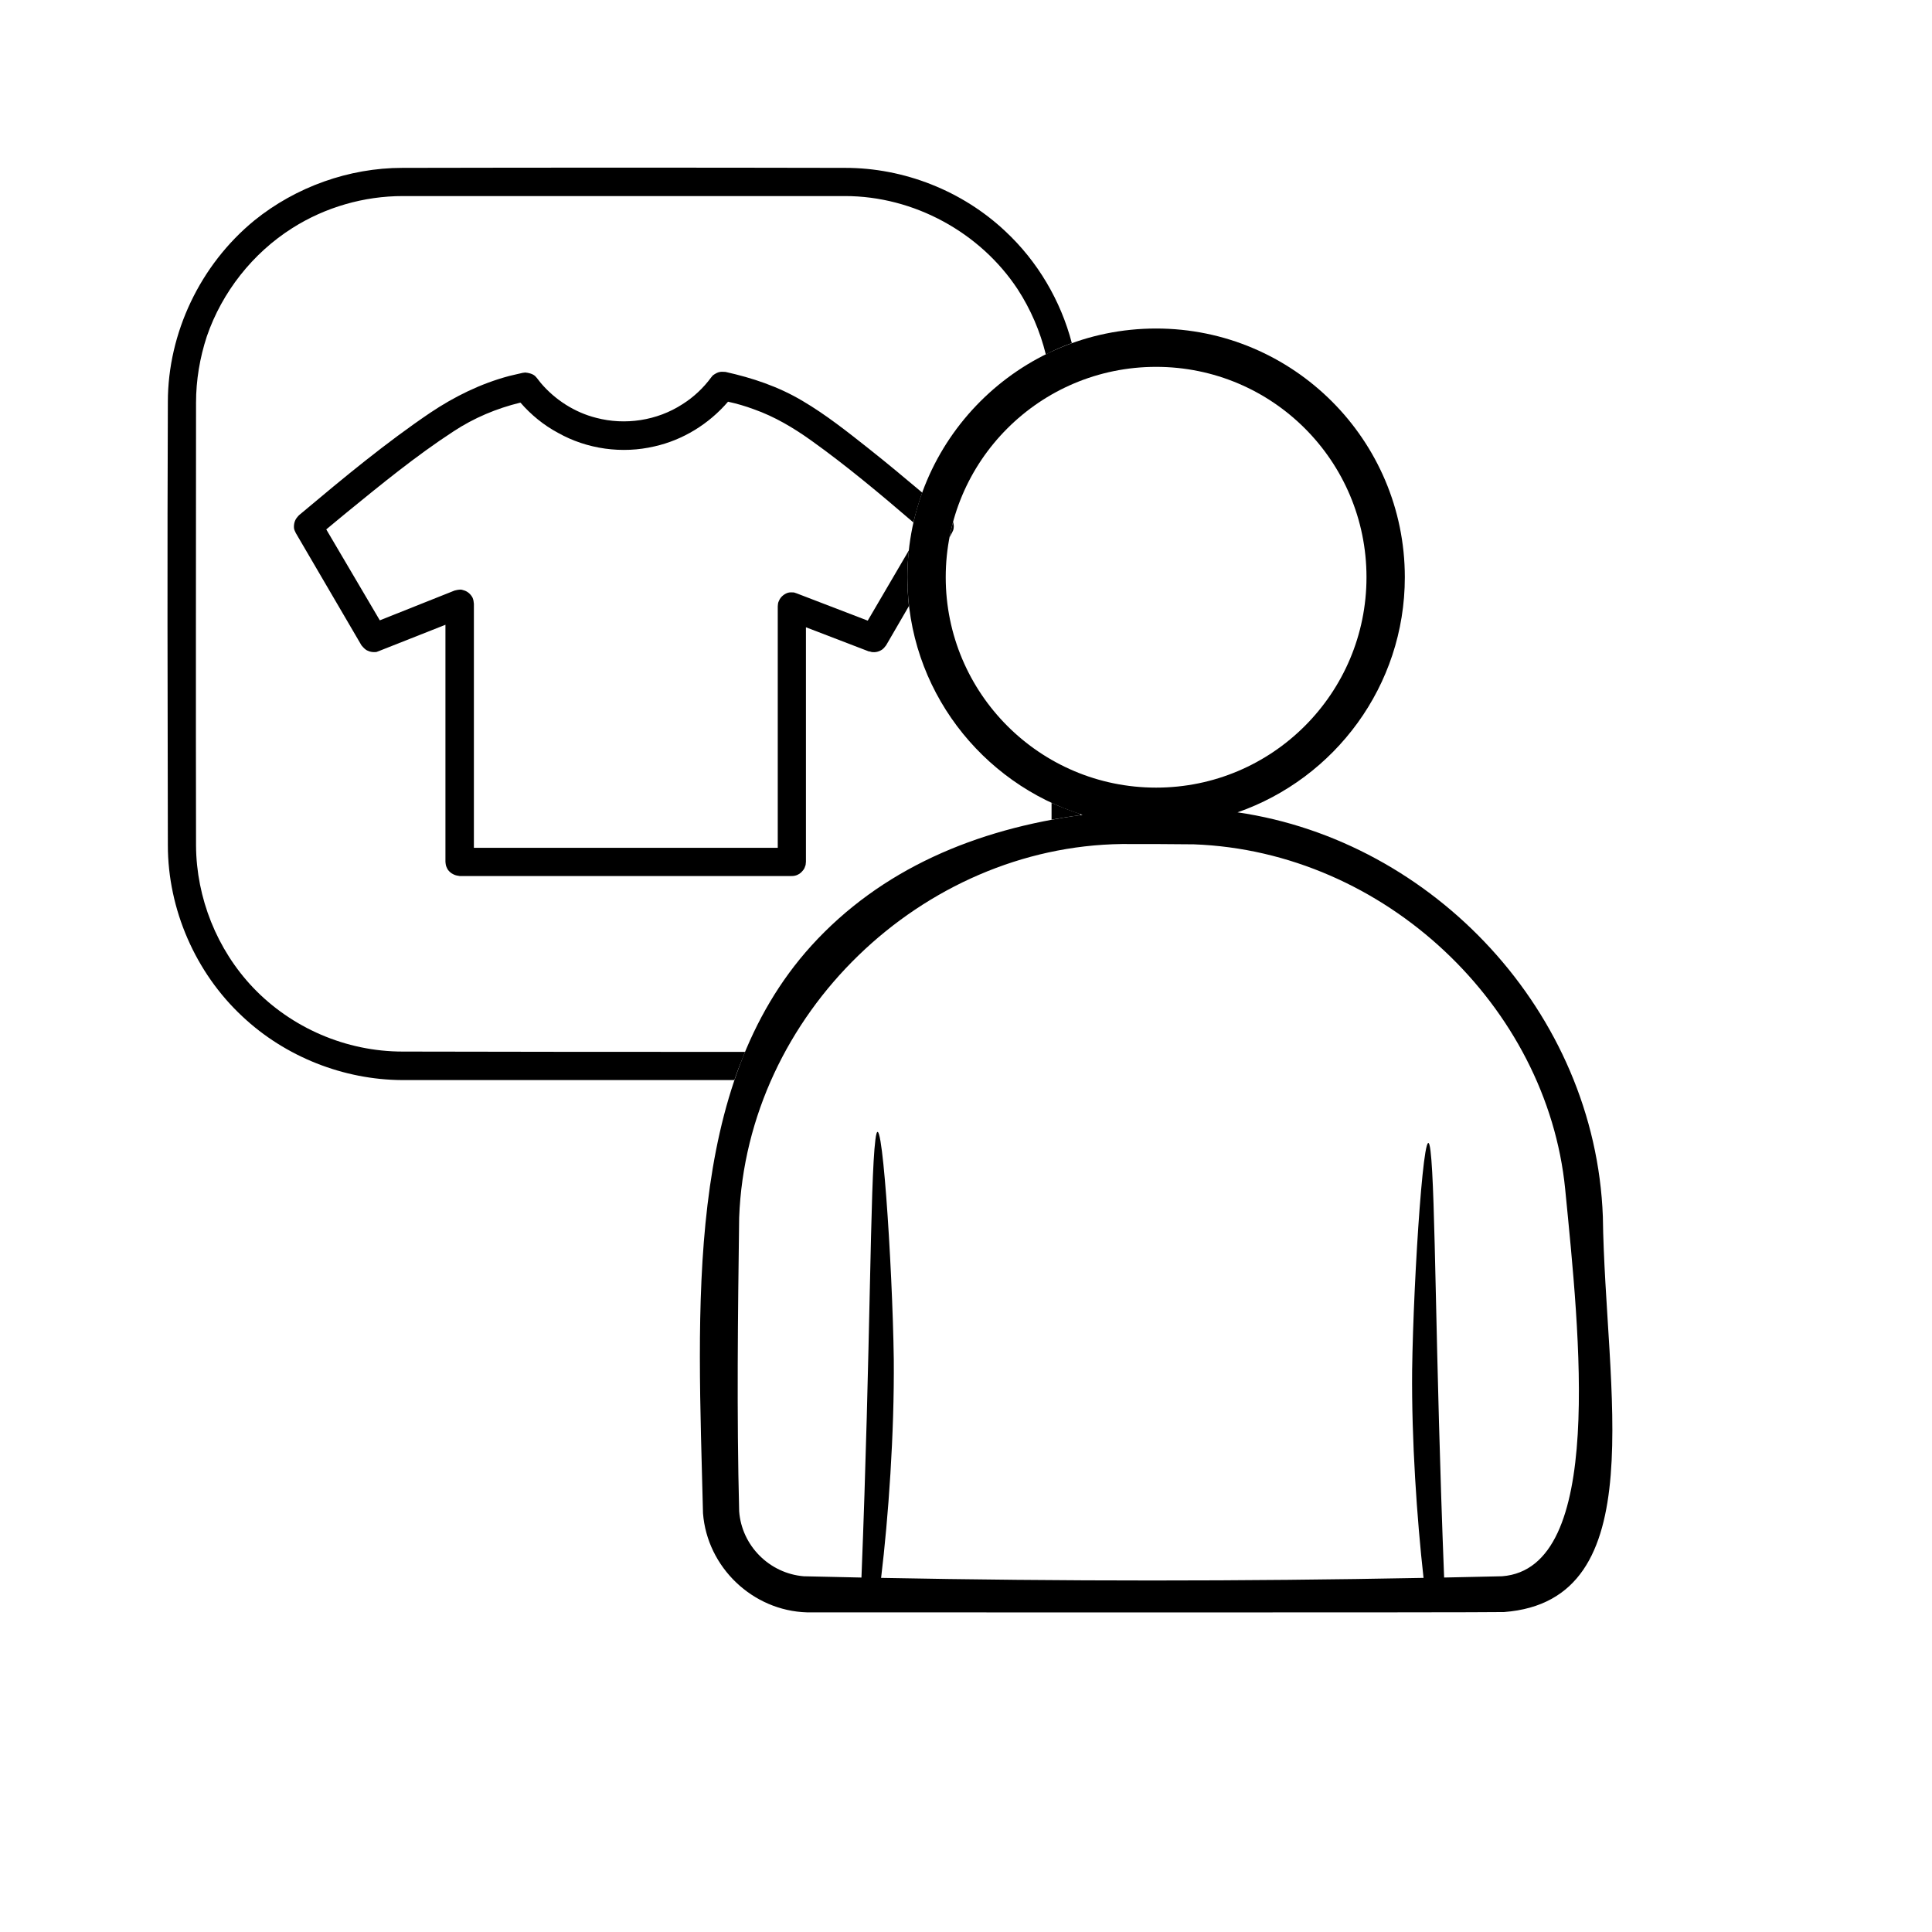
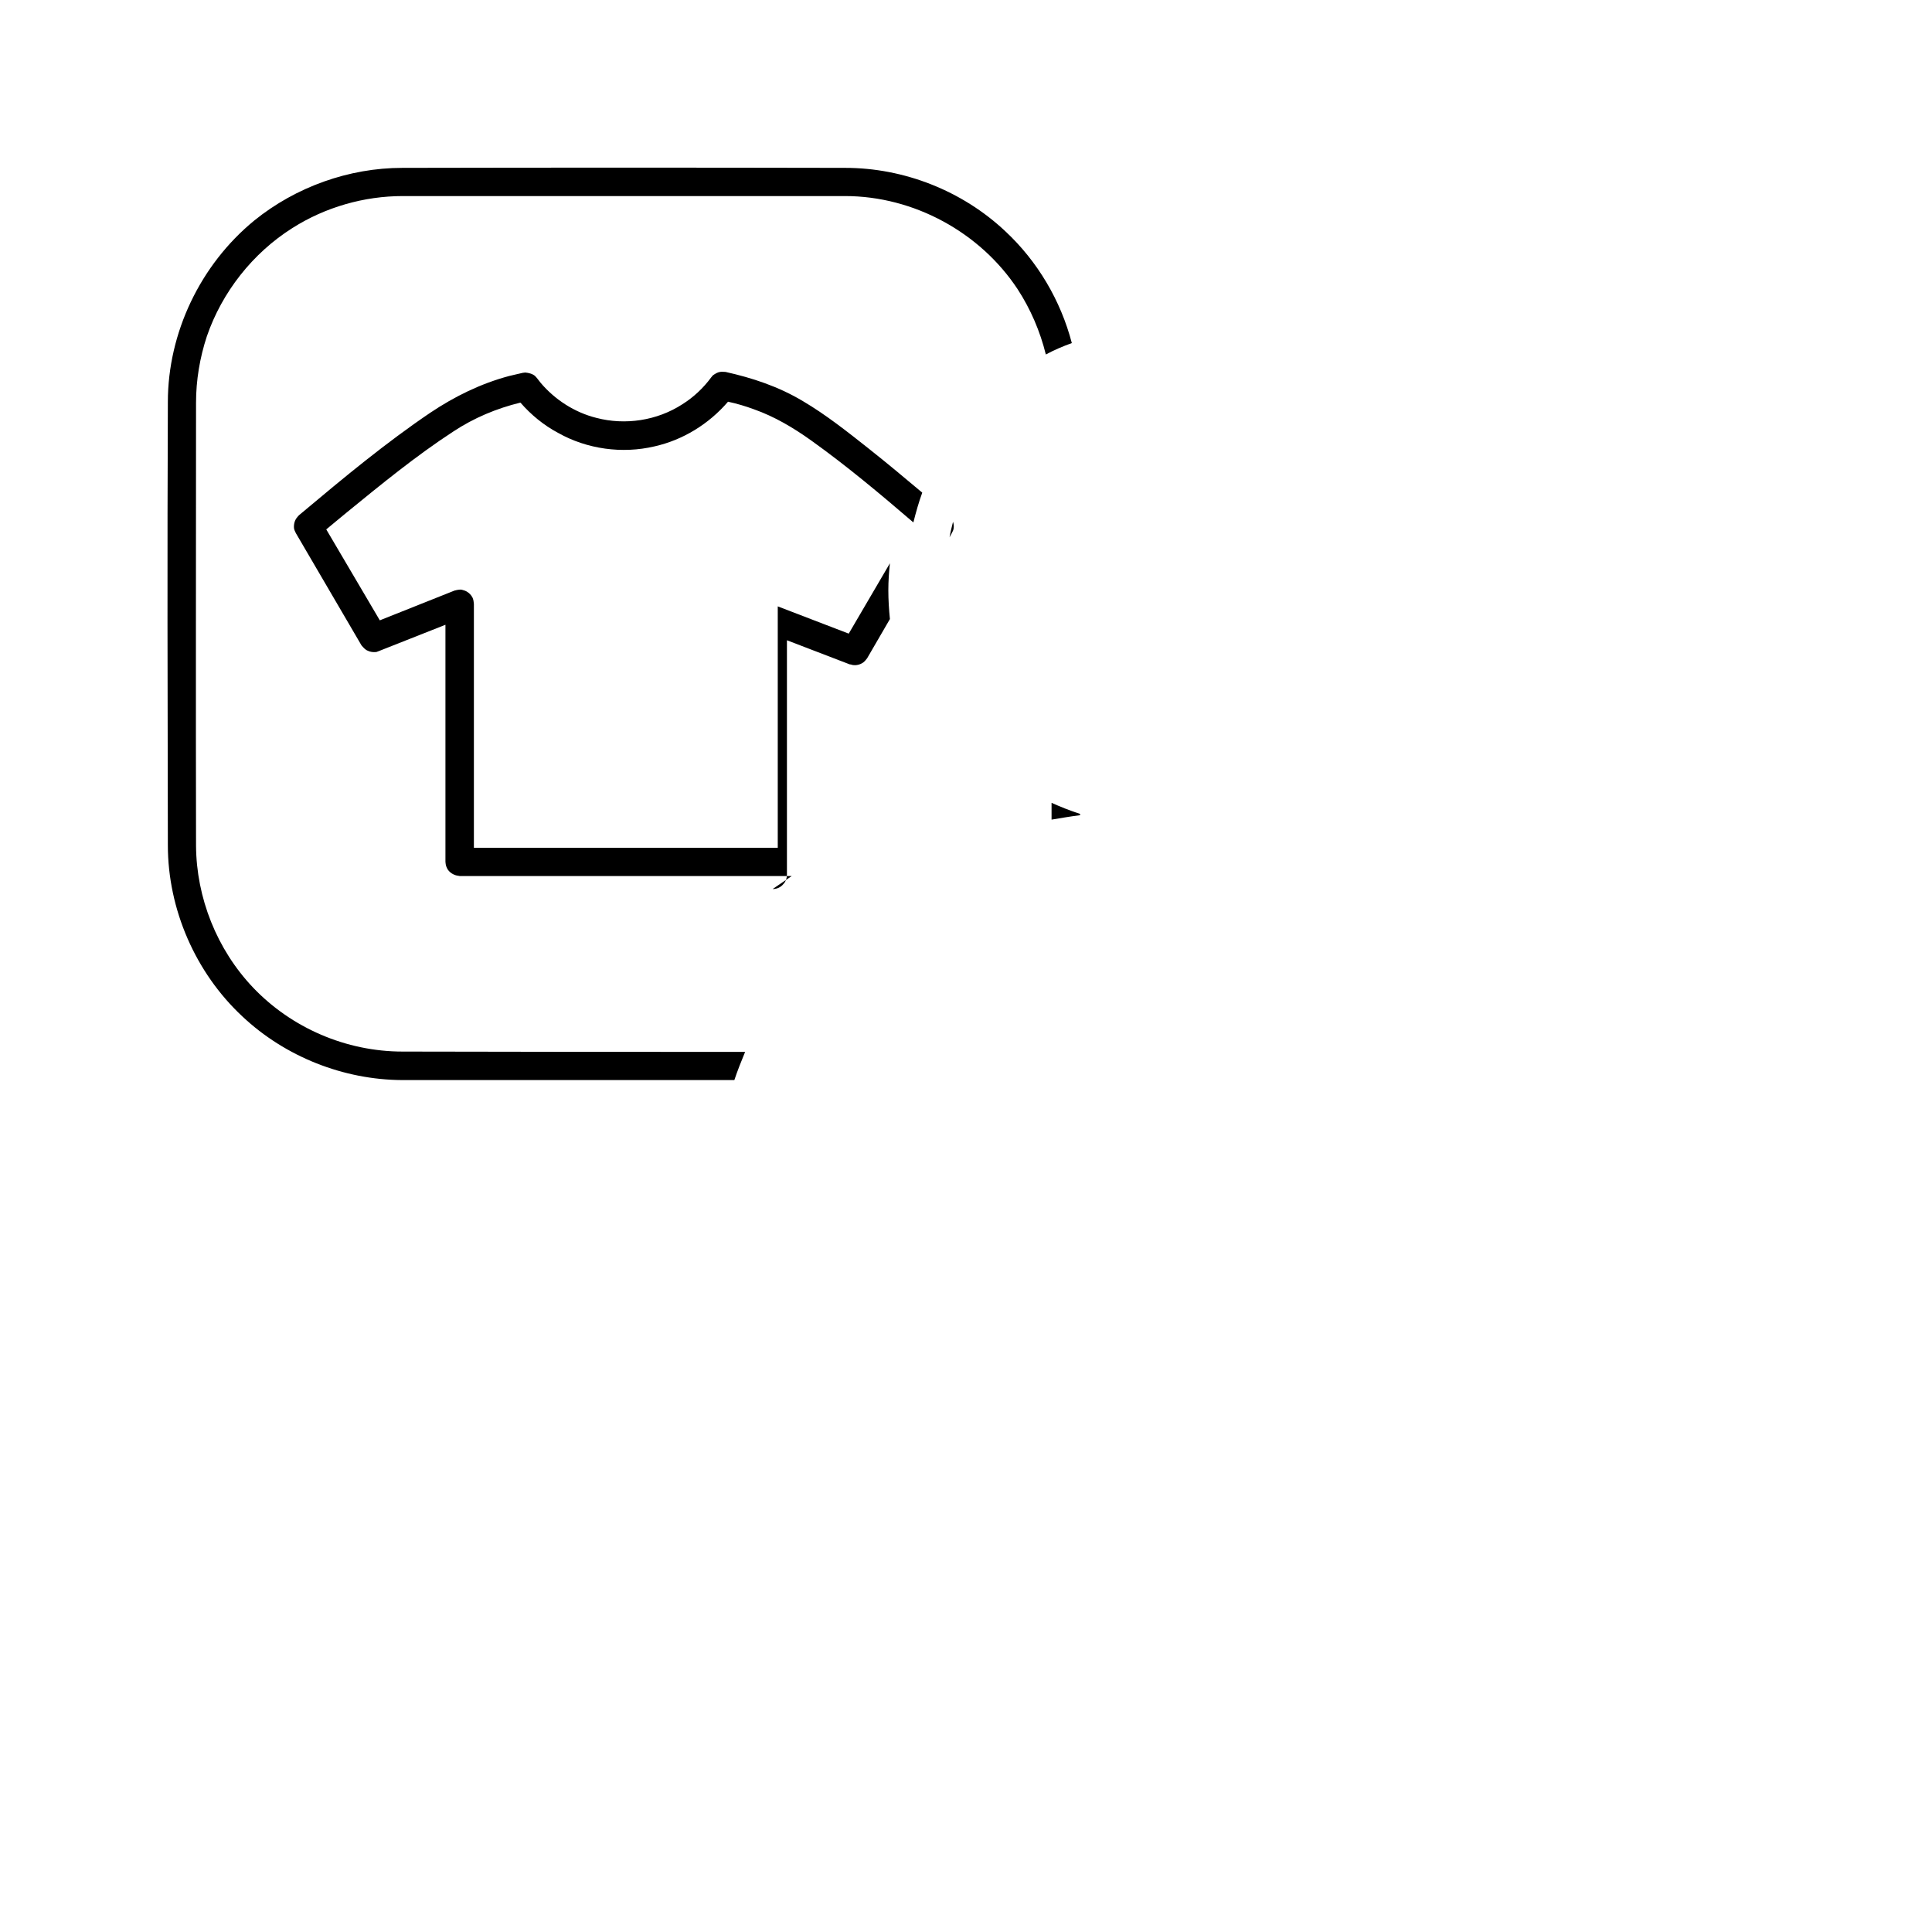
<svg xmlns="http://www.w3.org/2000/svg" fill="#000000" width="800px" height="800px" version="1.1" viewBox="144 144 512 512">
  <g>
-     <path d="m338.62 430.23h-88.082c-15.449-0.082-30.898-6.129-42.32-16.879-12.426-11.586-19.734-28.383-19.734-45.344-0.082-39.129-0.168-78.344 0-117.47 0-18.305 8.566-36.359 22.922-48.113 11-8.902 25.105-13.938 39.215-13.938 39.129-0.082 78.258-0.082 117.39 0 15.535 0 30.984 6.047 42.402 16.793 8.566 7.977 14.695 18.391 17.633 29.641-2.352 0.84-4.703 1.848-6.887 3.023-1.512-6.129-4.031-12.008-7.473-17.297-9.91-15.031-27.457-24.688-45.762-24.688h-117.14c-10.328 0-20.57 2.938-29.305 8.48-10.496 6.633-18.641 16.961-22.672 28.719-1.848 5.625-2.856 11.586-2.856 17.551 0 39.129-0.082 78.258 0 117.39 0.082 13.855 5.543 27.543 15.113 37.617 10.16 10.664 24.602 16.961 39.633 16.961 30.23 0.082 60.457 0.082 90.77 0.082-1.008 2.434-2.016 4.953-2.856 7.473zm15.199-54.074h-88c-0.586-0.082-1.09-0.168-1.594-0.418-0.754-0.336-1.426-0.922-1.762-1.68-0.336-0.672-0.336-0.922-0.418-1.68v-62.809l-17.633 6.969-0.672 0.25c-0.84 0.082-1.594 0-2.266-0.336-0.672-0.25-1.176-0.84-1.68-1.426l-17.383-29.727c-0.25-0.586-0.418-0.754-0.504-1.344-0.082-1.008 0.168-2.098 0.84-2.856 0.336-0.504 0.922-0.922 1.426-1.344 11-9.238 22.168-18.473 33.84-26.367 6.383-4.281 13.352-7.727 20.906-9.742 1.176-0.25 2.352-0.586 3.609-0.84l0.672-0.082c0.922 0.082 1.93 0.336 2.602 0.922 0.586 0.586 1.008 1.258 1.512 1.848 3.777 4.449 8.984 7.809 14.695 9.238 7.641 2.016 16.121 0.754 22.84-3.609 2.938-1.848 5.543-4.281 7.641-7.137l0.418-0.504c0.586-0.418 1.258-0.84 1.93-0.922 0.504-0.082 0.922 0 1.426 0 7.137 1.594 14.023 3.863 20.488 7.727 6.129 3.609 11.84 8.145 17.465 12.594 4.785 3.777 9.488 7.727 14.191 11.672-0.922 2.519-1.68 5.207-2.352 7.894-8.816-7.559-17.719-15.031-27.121-21.746-4.703-3.359-9.656-6.297-15.113-8.23-2.266-0.84-4.535-1.512-6.887-2.016-5.121 5.961-12.008 10.16-19.48 11.84-8.566 2.016-17.887 0.754-25.609-3.609-3.777-2.016-7.137-4.785-9.91-7.977h-0.082c-6.215 1.512-12.258 4.031-17.719 7.641-9.91 6.465-19.145 14.023-28.297 21.496-1.762 1.426-3.527 2.938-5.375 4.449l14.191 24.098 19.816-7.894 0.754-0.168c0.672-0.082 0.922-0.168 1.594 0.082 1.008 0.25 1.93 1.008 2.434 2.016 0.25 0.672 0.25 0.84 0.336 1.594v64.656h80.527v-63.984c0.082-0.672 0-0.84 0.336-1.512 0.418-1.008 1.344-1.762 2.352-2.098 0.672-0.168 0.922-0.082 1.594-0.082 0.25 0.082 0.504 0.168 0.754 0.25l18.809 7.223 10.914-18.641c-0.25 2.352-0.418 4.703-0.418 7.137 0 2.602 0.168 5.121 0.418 7.641l-6.047 10.41c-0.418 0.504-0.504 0.672-1.008 1.09-0.84 0.586-1.848 0.84-2.856 0.672-0.25-0.082-0.504-0.168-0.754-0.168l-16.625-6.383v62.137l-0.082 0.84c-0.168 0.504-0.336 1.09-0.754 1.512-0.504 0.672-1.258 1.176-2.098 1.344-0.25 0.082-0.504 0.082-0.84 0.082zm68.855-19.398c2.434 1.09 4.953 2.098 7.559 2.938v0.336c-2.602 0.336-5.039 0.754-7.559 1.176zm-26.113-74.48c0.168 0.586 0.25 1.09 0.168 1.68-0.082 0.672-0.25 0.754-0.504 1.344l-0.586 1.09c0.25-1.426 0.586-2.769 0.922-4.113z" />
-     <path d="m430.9 359.95c-26.871-8.398-46.434-33.418-46.434-62.977 0-36.359 29.559-65.914 65.914-65.914 36.359 0 65.914 29.559 65.914 65.914 0 28.801-18.559 53.32-44.336 62.305 51.891 7.559 94.801 52.984 96.816 107.14 0.586 45.93 13.688 101.77-26.199 104.79-5.207 0.168-180.03 0.082-184.73 0.082-14.359-0.418-26.449-11.922-27.543-26.281-1.344-54.746-5.039-113.11 28.719-150.39 18.391-20.238 43.496-30.898 71.875-34.68zm95.809 202.11c5.121-0.082 10.242-0.25 15.367-0.336 27.375-2.098 20.488-64.066 16.711-102.61-4.785-48.367-47.777-89.512-98.41-91.359-6.383-0.082-12.762-0.082-19.062-0.082-52.898 0.672-99.418 45.008-101.43 99-0.336 25.945-0.672 51.891 0 77.84 0.672 9.07 7.977 16.457 17.129 17.215 5.121 0.082 10.16 0.25 15.281 0.336 2.434-61.211 2.266-104.71 3.695-116.04 1.512-12.258 4.535 33.25 4.871 58.191 0.168 19.648-1.426 41.898-3.359 57.938 47.945 0.922 95.809 0.922 143.75 0-1.762-15.785-3.191-36.527-3.023-55 0.336-24.938 3.359-70.449 4.871-58.191 1.344 11.168 1.258 53.488 3.609 113.11zm-76.328-320.84c30.816 0 55.754 24.938 55.754 55.754 0 30.73-24.938 55.754-55.754 55.754s-55.754-25.023-55.754-55.754c0-30.816 24.938-55.754 55.754-55.754z" fill-rule="evenodd" />
+     <path d="m338.62 430.23h-88.082c-15.449-0.082-30.898-6.129-42.32-16.879-12.426-11.586-19.734-28.383-19.734-45.344-0.082-39.129-0.168-78.344 0-117.47 0-18.305 8.566-36.359 22.922-48.113 11-8.902 25.105-13.938 39.215-13.938 39.129-0.082 78.258-0.082 117.39 0 15.535 0 30.984 6.047 42.402 16.793 8.566 7.977 14.695 18.391 17.633 29.641-2.352 0.84-4.703 1.848-6.887 3.023-1.512-6.129-4.031-12.008-7.473-17.297-9.91-15.031-27.457-24.688-45.762-24.688h-117.14c-10.328 0-20.57 2.938-29.305 8.48-10.496 6.633-18.641 16.961-22.672 28.719-1.848 5.625-2.856 11.586-2.856 17.551 0 39.129-0.082 78.258 0 117.39 0.082 13.855 5.543 27.543 15.113 37.617 10.16 10.664 24.602 16.961 39.633 16.961 30.23 0.082 60.457 0.082 90.77 0.082-1.008 2.434-2.016 4.953-2.856 7.473zm15.199-54.074h-88c-0.586-0.082-1.09-0.168-1.594-0.418-0.754-0.336-1.426-0.922-1.762-1.68-0.336-0.672-0.336-0.922-0.418-1.68v-62.809l-17.633 6.969-0.672 0.25c-0.84 0.082-1.594 0-2.266-0.336-0.672-0.25-1.176-0.84-1.68-1.426l-17.383-29.727c-0.25-0.586-0.418-0.754-0.504-1.344-0.082-1.008 0.168-2.098 0.84-2.856 0.336-0.504 0.922-0.922 1.426-1.344 11-9.238 22.168-18.473 33.84-26.367 6.383-4.281 13.352-7.727 20.906-9.742 1.176-0.25 2.352-0.586 3.609-0.84l0.672-0.082c0.922 0.082 1.93 0.336 2.602 0.922 0.586 0.586 1.008 1.258 1.512 1.848 3.777 4.449 8.984 7.809 14.695 9.238 7.641 2.016 16.121 0.754 22.84-3.609 2.938-1.848 5.543-4.281 7.641-7.137l0.418-0.504c0.586-0.418 1.258-0.84 1.93-0.922 0.504-0.082 0.922 0 1.426 0 7.137 1.594 14.023 3.863 20.488 7.727 6.129 3.609 11.84 8.145 17.465 12.594 4.785 3.777 9.488 7.727 14.191 11.672-0.922 2.519-1.68 5.207-2.352 7.894-8.816-7.559-17.719-15.031-27.121-21.746-4.703-3.359-9.656-6.297-15.113-8.23-2.266-0.84-4.535-1.512-6.887-2.016-5.121 5.961-12.008 10.16-19.48 11.84-8.566 2.016-17.887 0.754-25.609-3.609-3.777-2.016-7.137-4.785-9.91-7.977h-0.082c-6.215 1.512-12.258 4.031-17.719 7.641-9.91 6.465-19.145 14.023-28.297 21.496-1.762 1.426-3.527 2.938-5.375 4.449l14.191 24.098 19.816-7.894 0.754-0.168c0.672-0.082 0.922-0.168 1.594 0.082 1.008 0.25 1.93 1.008 2.434 2.016 0.25 0.672 0.25 0.84 0.336 1.594v64.656h80.527v-63.984l18.809 7.223 10.914-18.641c-0.25 2.352-0.418 4.703-0.418 7.137 0 2.602 0.168 5.121 0.418 7.641l-6.047 10.41c-0.418 0.504-0.504 0.672-1.008 1.09-0.84 0.586-1.848 0.84-2.856 0.672-0.25-0.082-0.504-0.168-0.754-0.168l-16.625-6.383v62.137l-0.082 0.84c-0.168 0.504-0.336 1.09-0.754 1.512-0.504 0.672-1.258 1.176-2.098 1.344-0.25 0.082-0.504 0.082-0.84 0.082zm68.855-19.398c2.434 1.09 4.953 2.098 7.559 2.938v0.336c-2.602 0.336-5.039 0.754-7.559 1.176zm-26.113-74.48c0.168 0.586 0.25 1.09 0.168 1.68-0.082 0.672-0.25 0.754-0.504 1.344l-0.586 1.09c0.25-1.426 0.586-2.769 0.922-4.113z" />
  </g>
</svg>